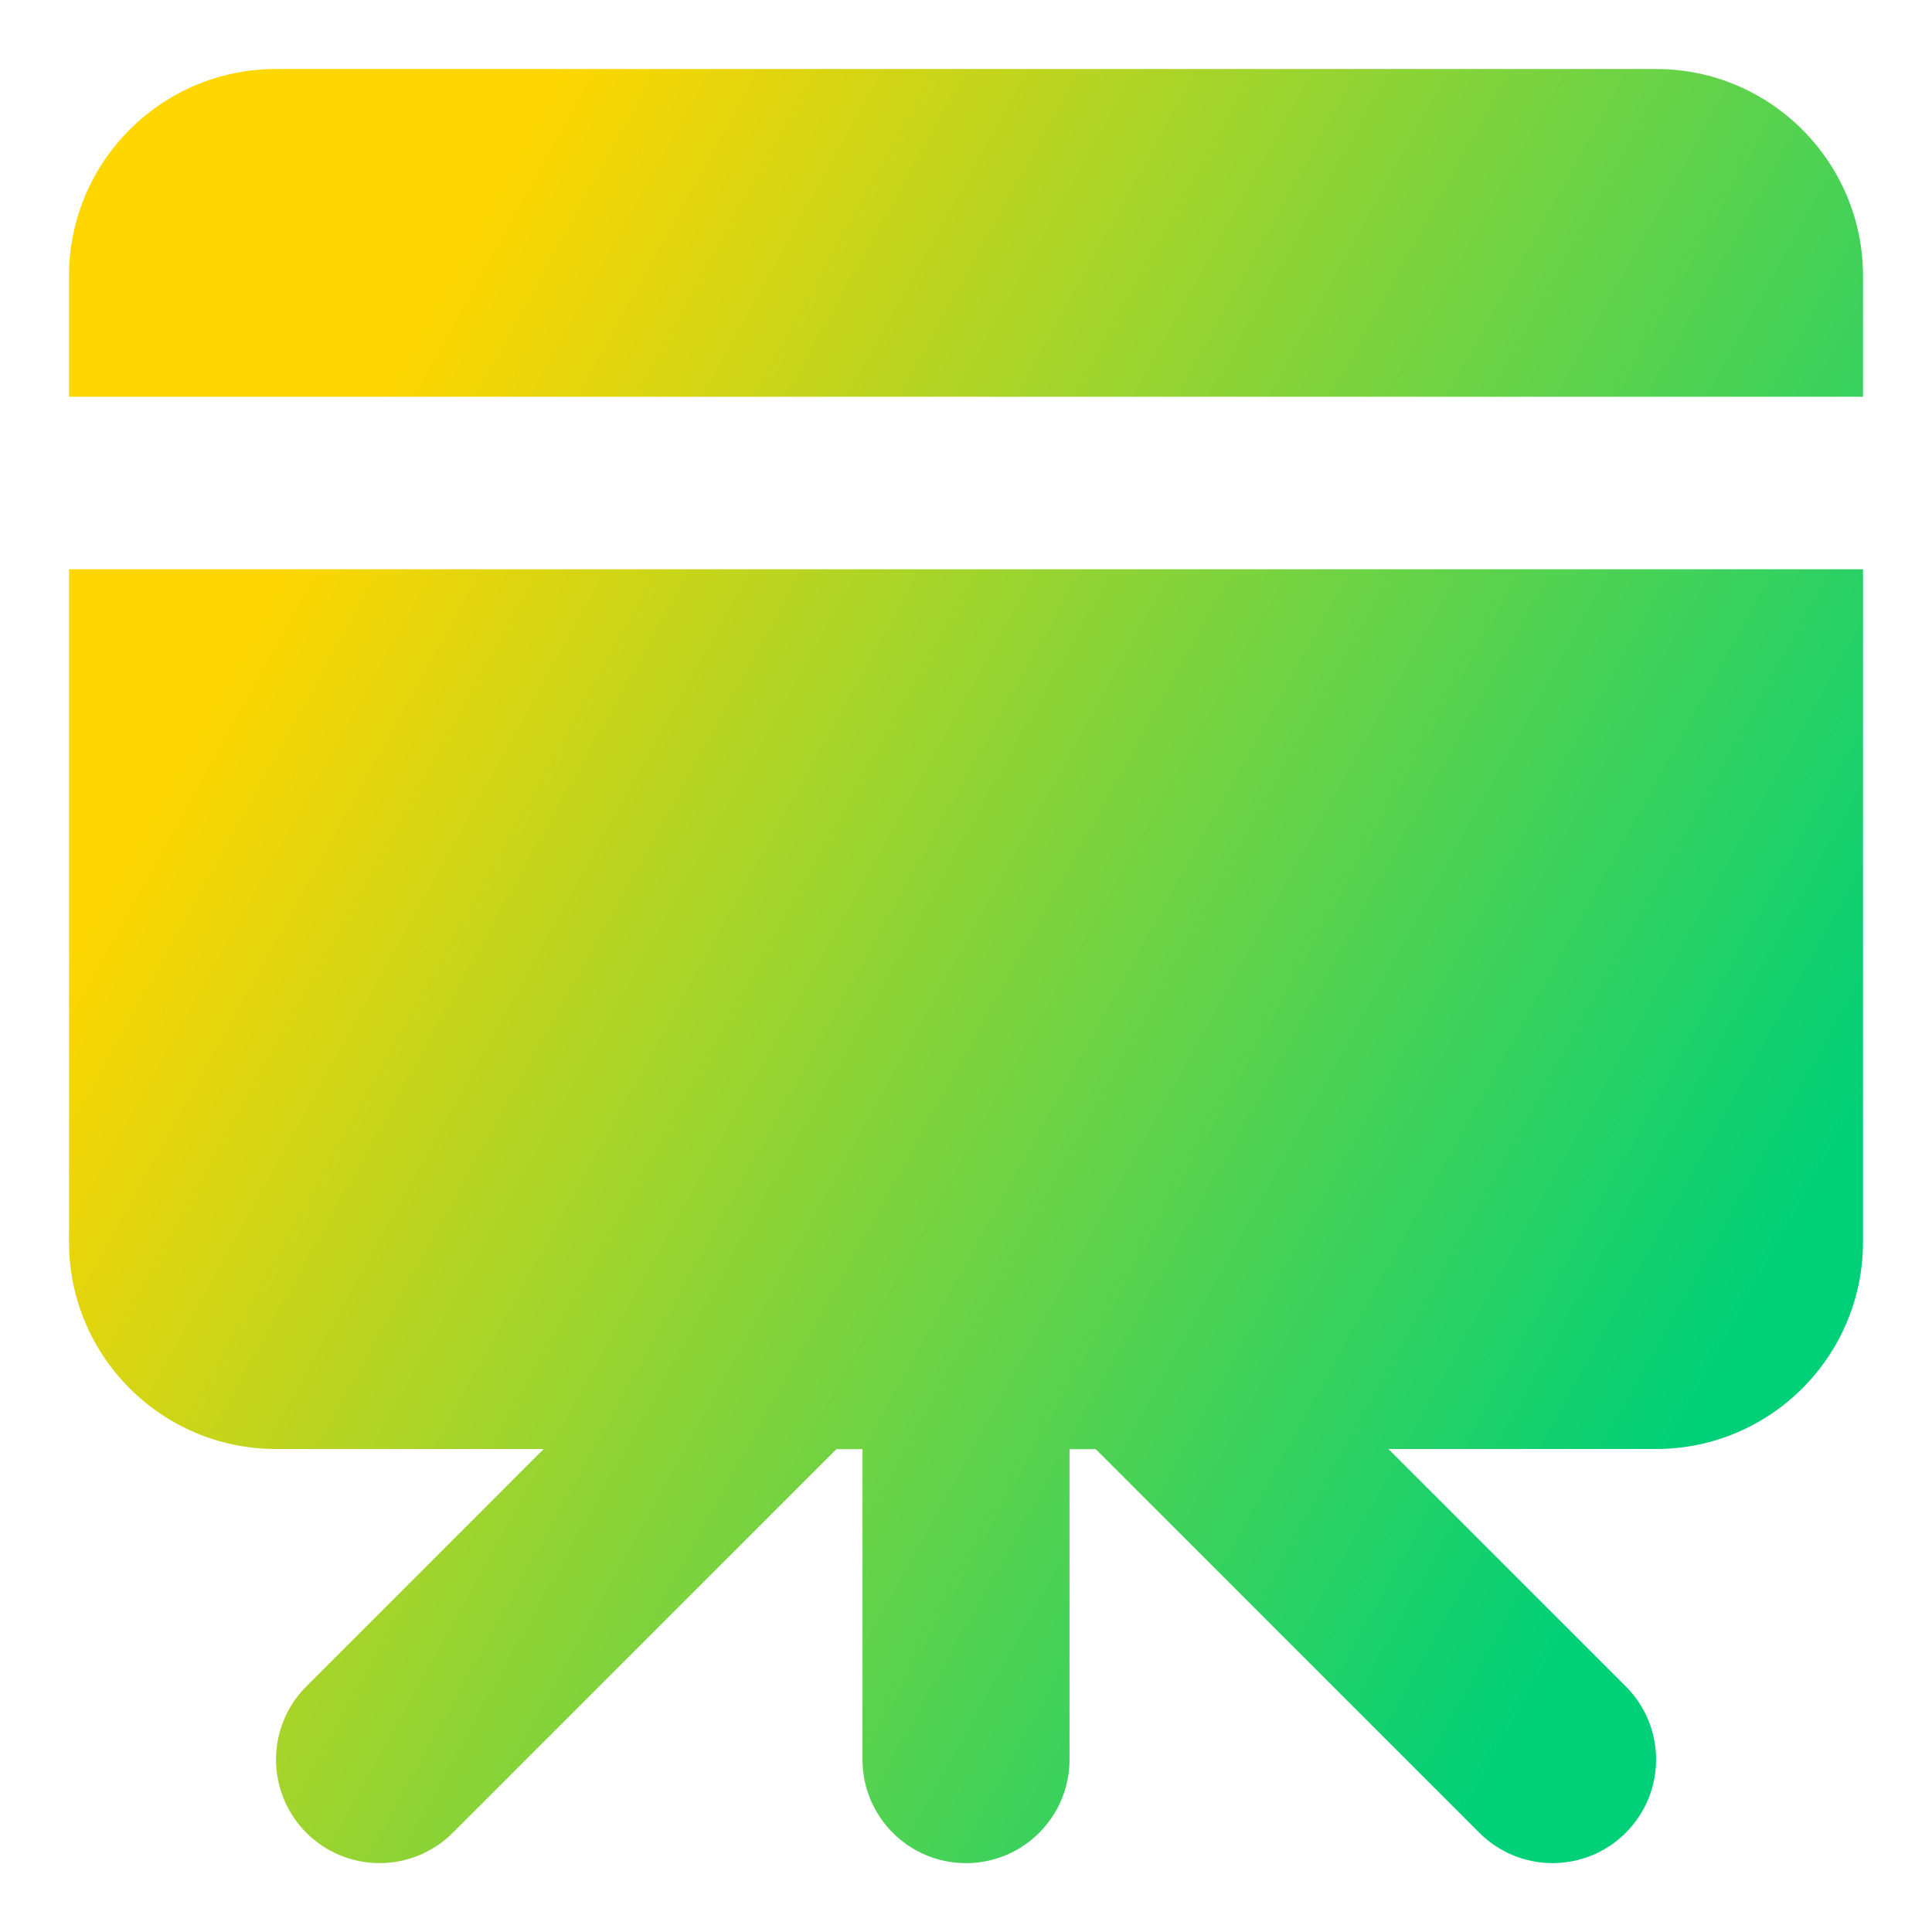
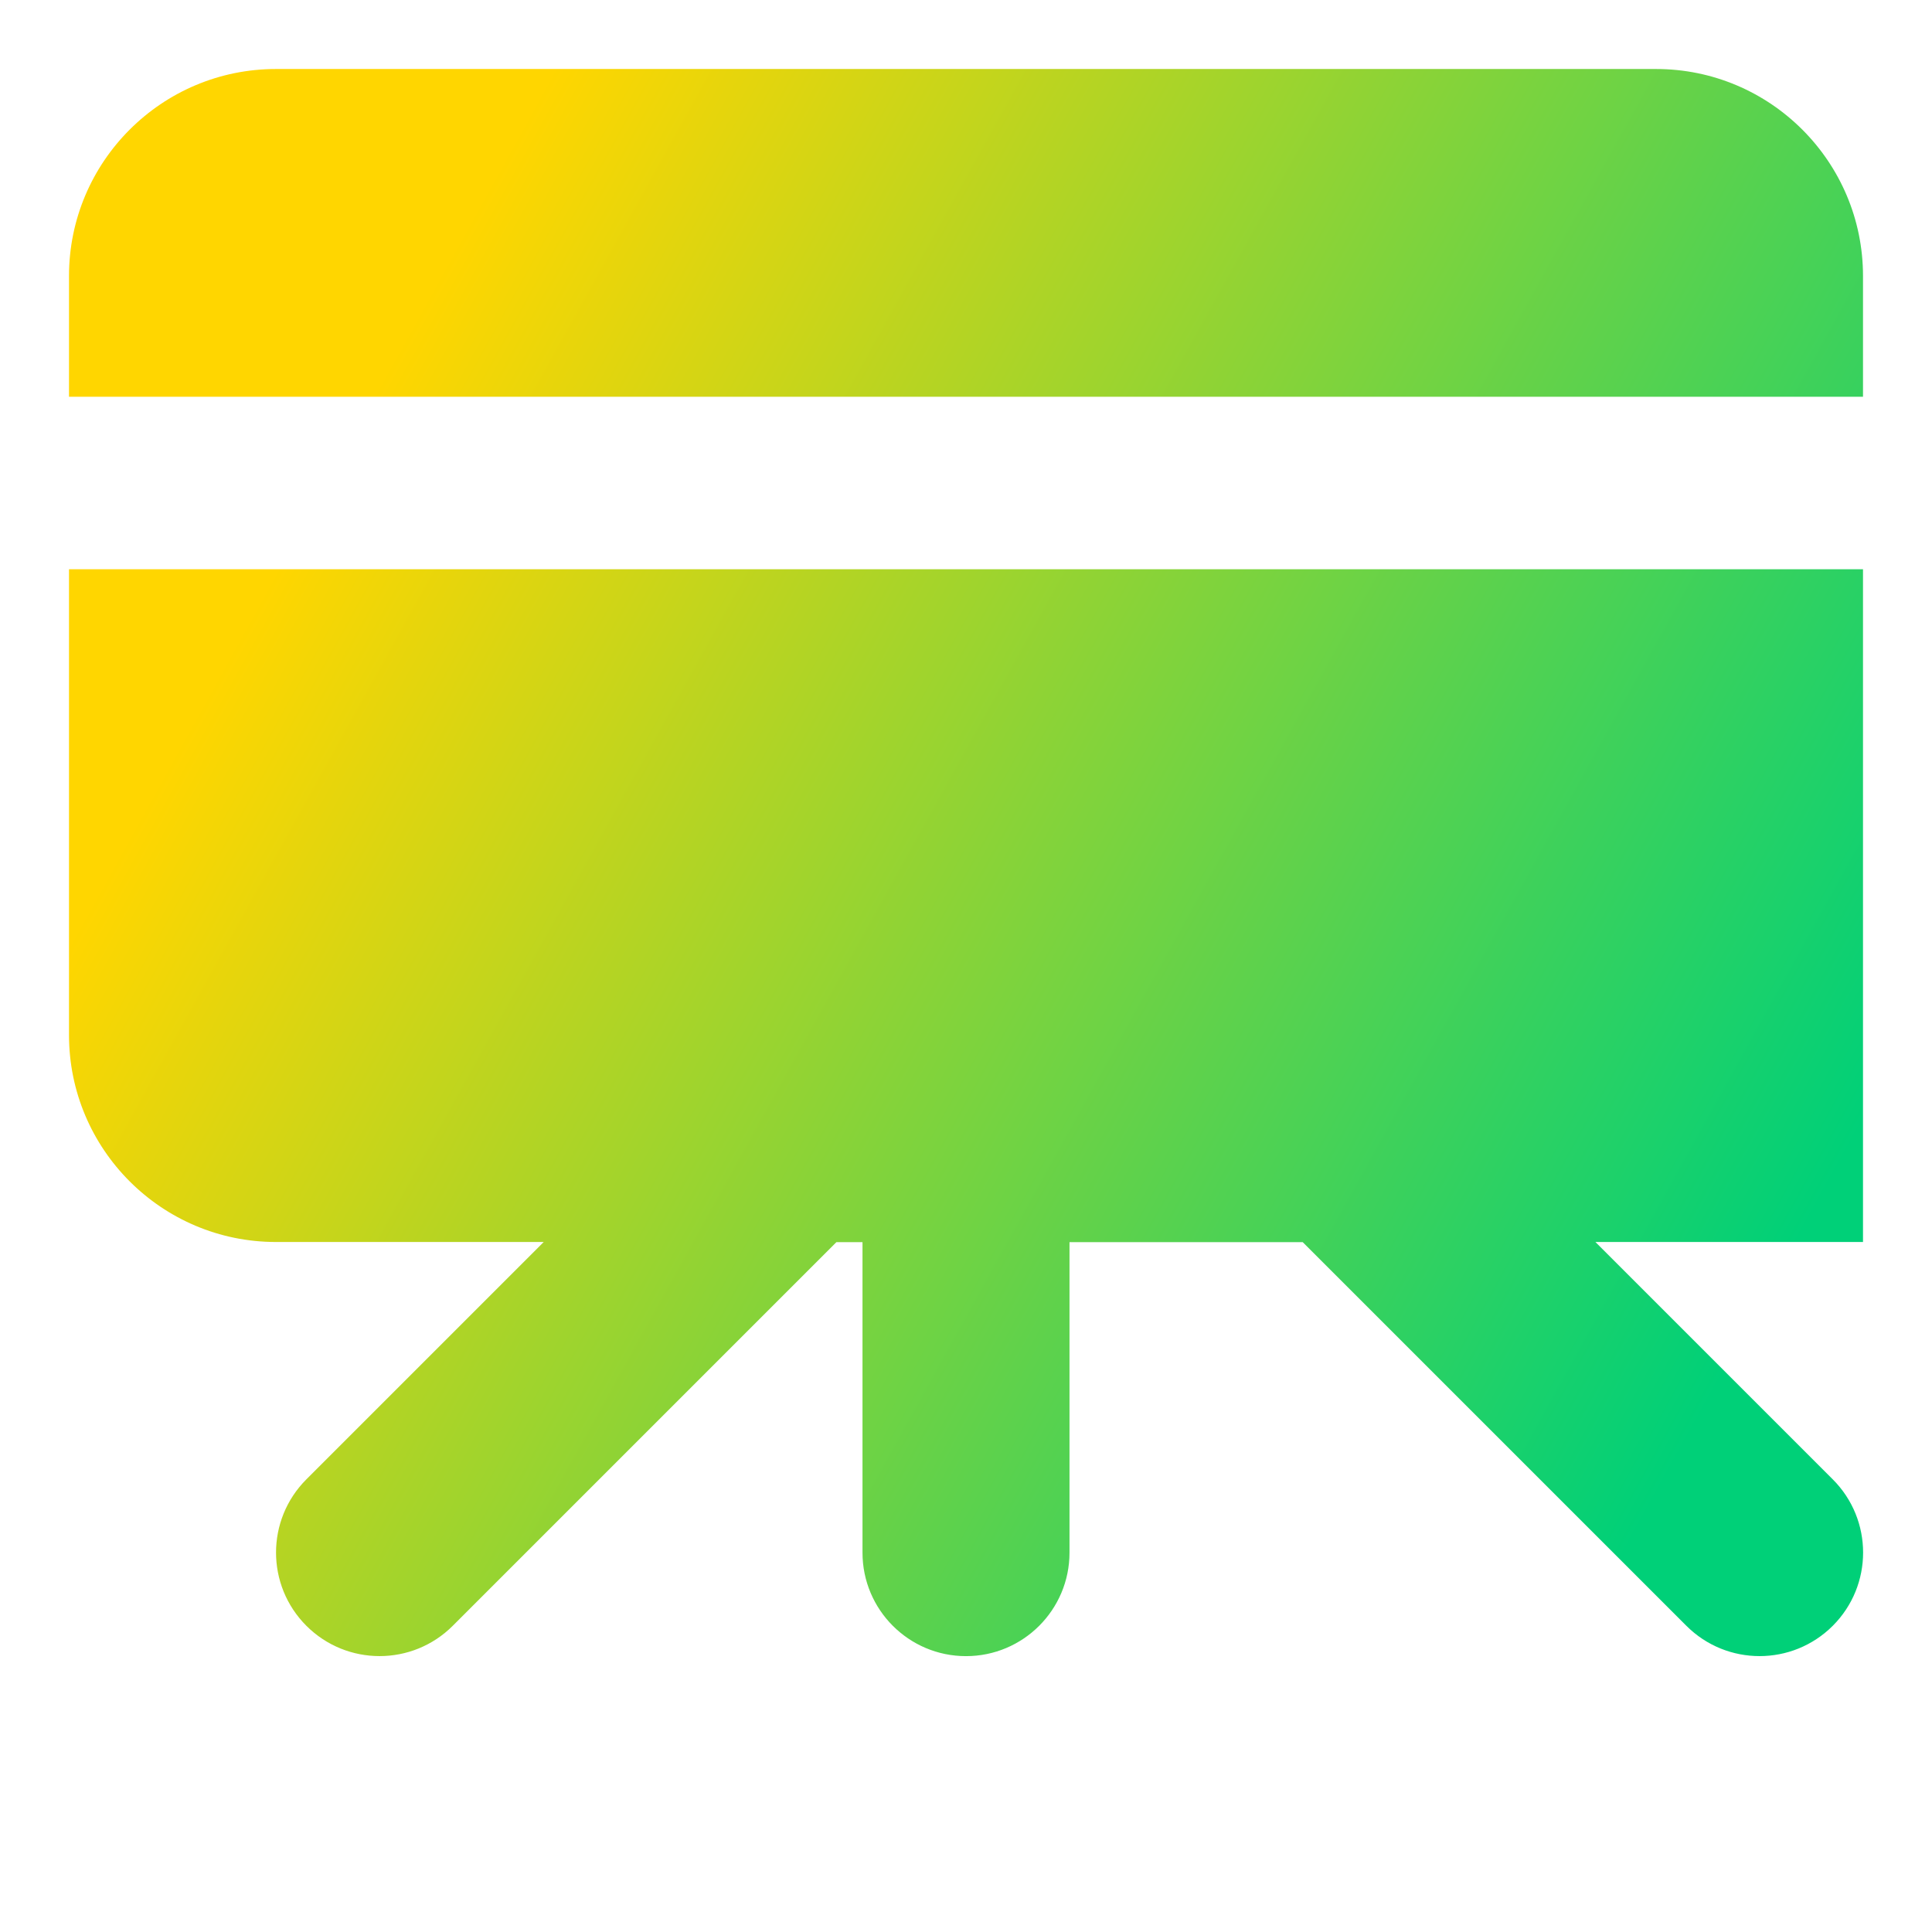
<svg xmlns="http://www.w3.org/2000/svg" fill="none" viewBox="0 0 14 14" id="Projector-Board--Streamline-Core-Gradient">
  <desc>
    Projector Board Streamline Icon: https://streamlinehq.com
  </desc>
  <g id="Free Gradient/Interface Essential/projector-board--projector-screen-work-meeting-presentation">
-     <path id="Union" fill="url(#paint0_linear_14402_8336)" fill-rule="evenodd" d="M2 .5c-.828 0-1.5.672-1.5 1.5v.875h13v-.875c0-.828-.672-1.5-1.5-1.5H2ZM.5 9v-4.875h13v4.875c0 .828-.672 1.5-1.5 1.5h-1.939l1.72 1.72c.293.293.293.768 0 1.061-.293.293-.768.293-1.061 0l-2.78-2.78H7.75v2.25c0 .414-.336.75-.75.75s-.75-.336-.75-.75v-2.25h-.189l-2.78 2.78c-.293.293-.768.293-1.061 0s-.293-.768 0-1.061l1.72-1.72H2c-.828 0-1.5-.672-1.5-1.5Z" clip-rule="evenodd" />
+     <path id="Union" fill="url(#paint0_linear_14402_8336)" fill-rule="evenodd" d="M2 .5c-.828 0-1.5.672-1.5 1.5v.875h13v-.875c0-.828-.672-1.5-1.5-1.5H2ZM.5 9v-4.875h13v4.875h-1.939l1.72 1.72c.293.293.293.768 0 1.061-.293.293-.768.293-1.061 0l-2.78-2.78H7.75v2.25c0 .414-.336.75-.75.75s-.75-.336-.75-.75v-2.25h-.189l-2.78 2.78c-.293.293-.768.293-1.061 0s-.293-.768 0-1.061l1.72-1.72H2c-.828 0-1.5-.672-1.5-1.5Z" clip-rule="evenodd" />
  </g>
  <defs>
    <linearGradient id="paint0_linear_14402_8336" x1="2.625" x2="13.125" y1="3" y2="8.817" gradientUnits="userSpaceOnUse">
      <stop stop-color="#ffd600" />
      <stop offset="1" stop-color="#00d078" />
    </linearGradient>
  </defs>
</svg>